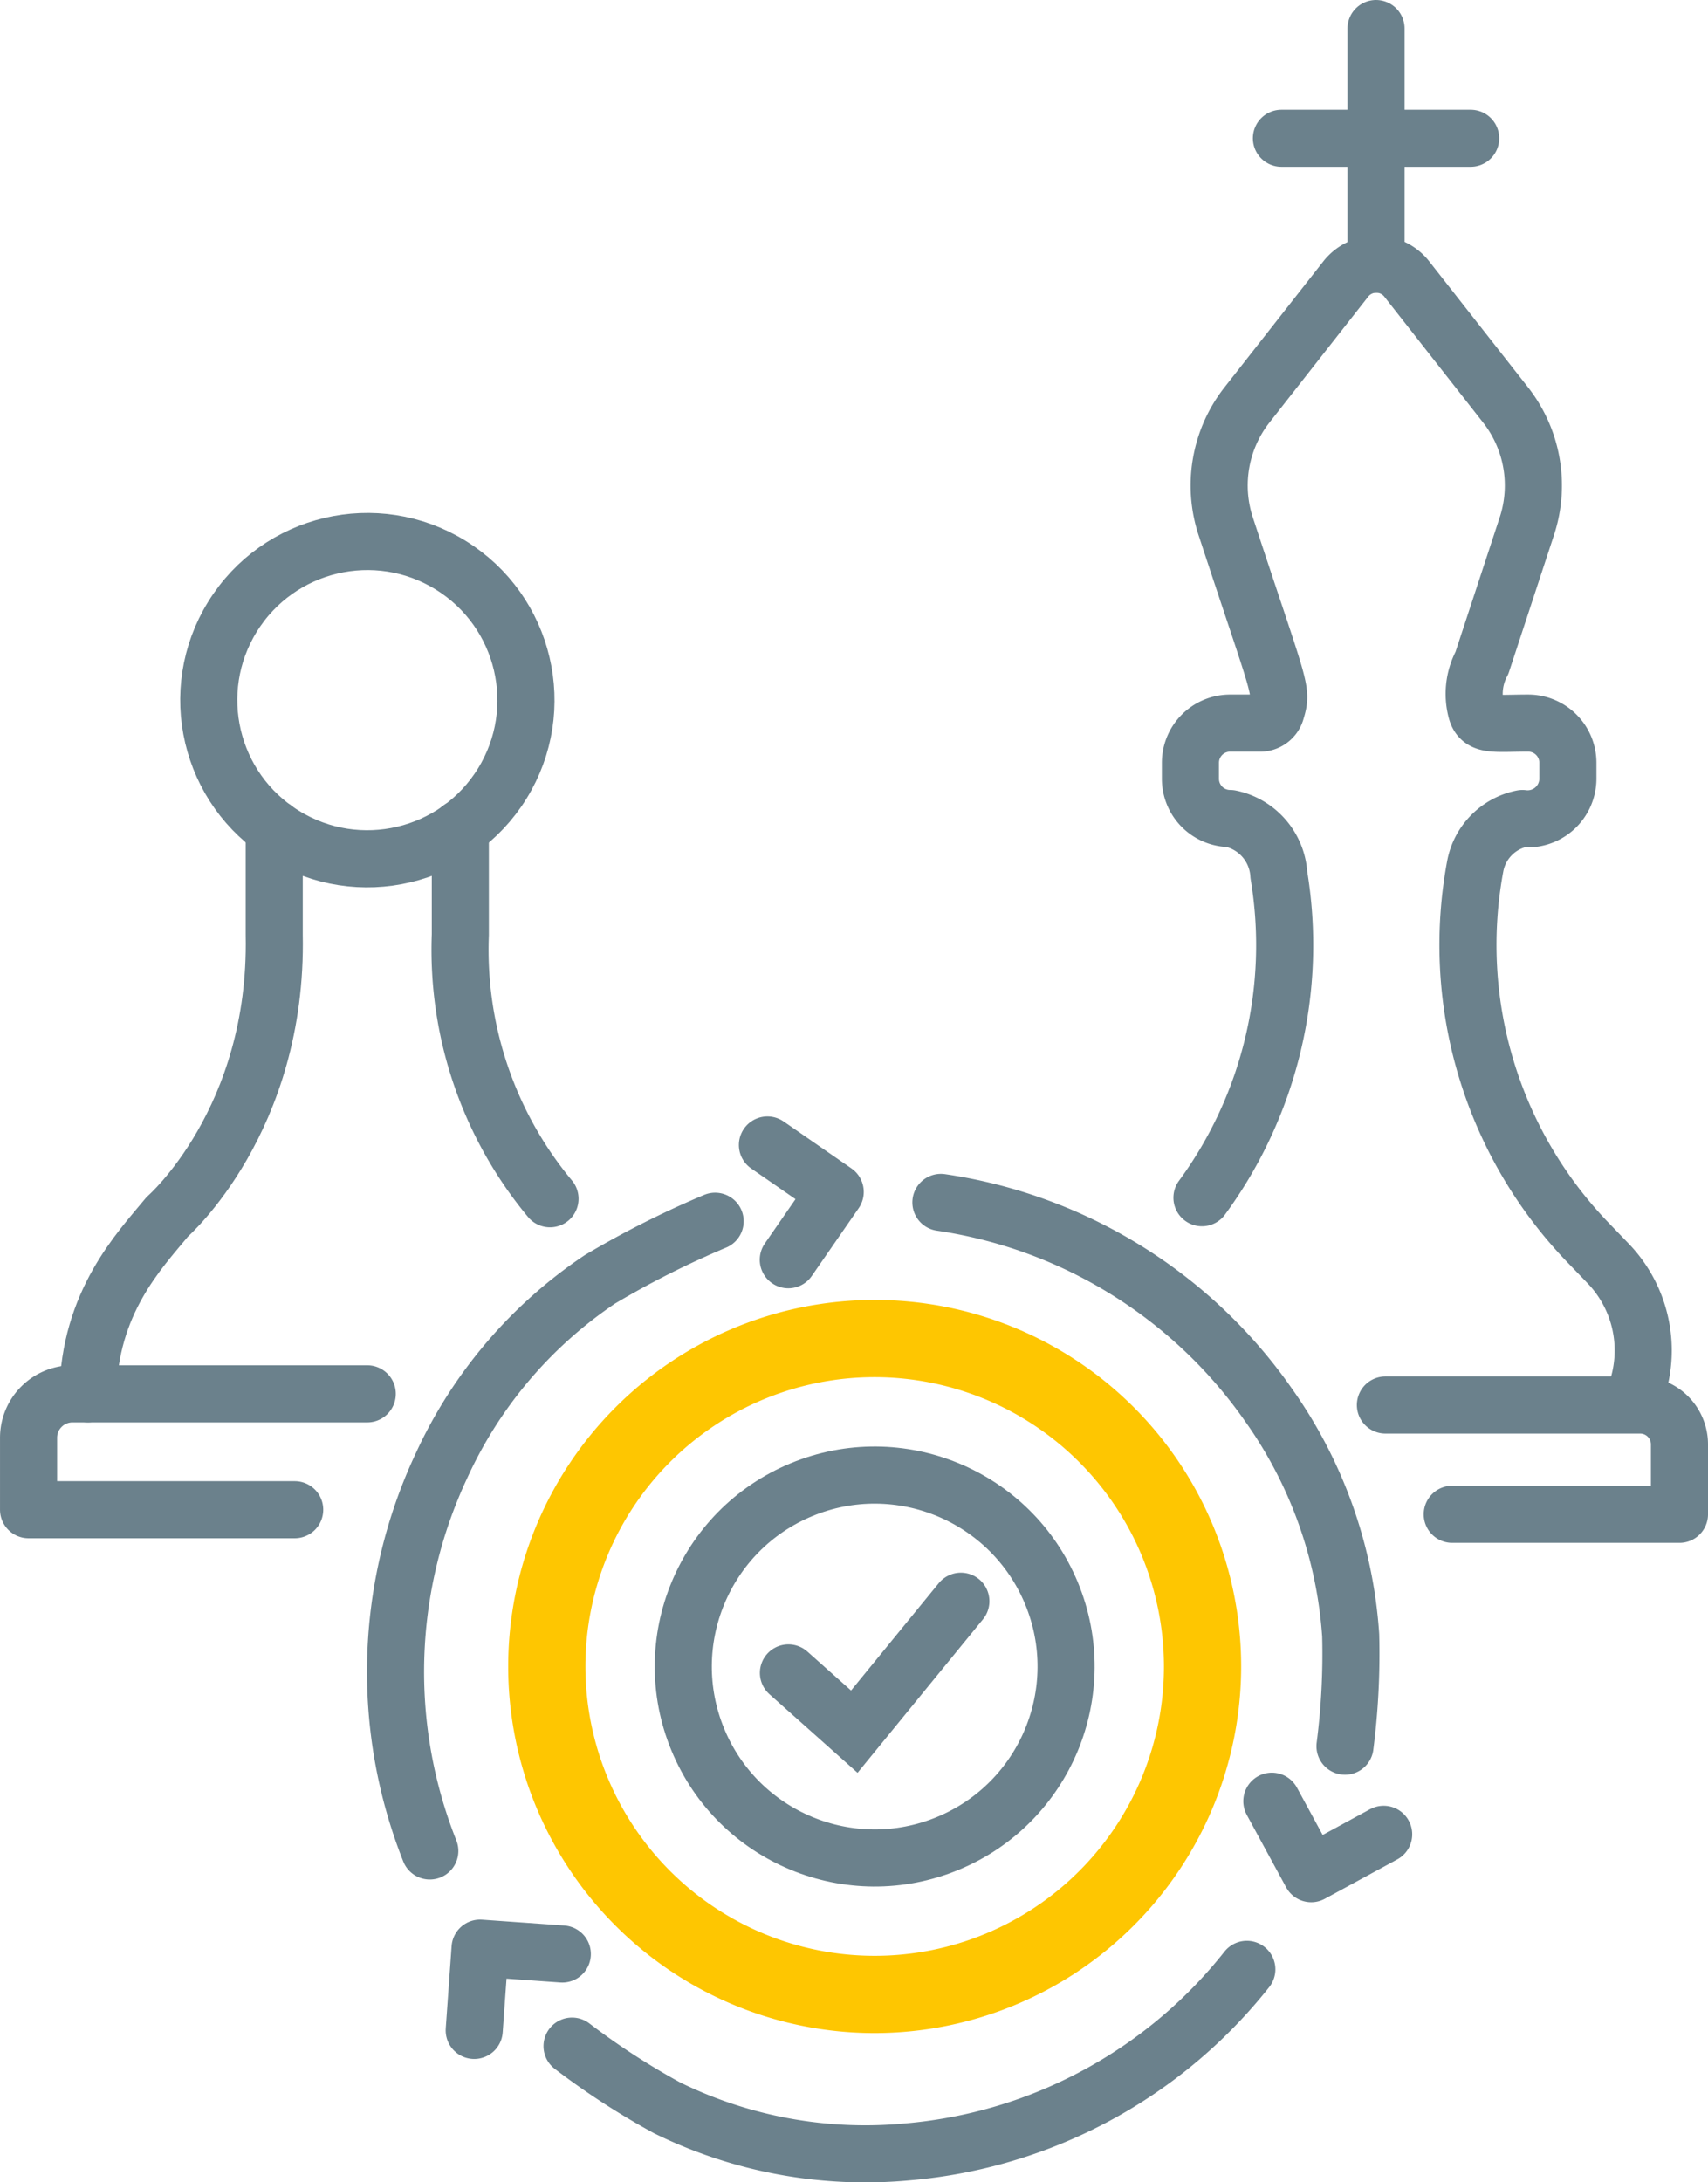
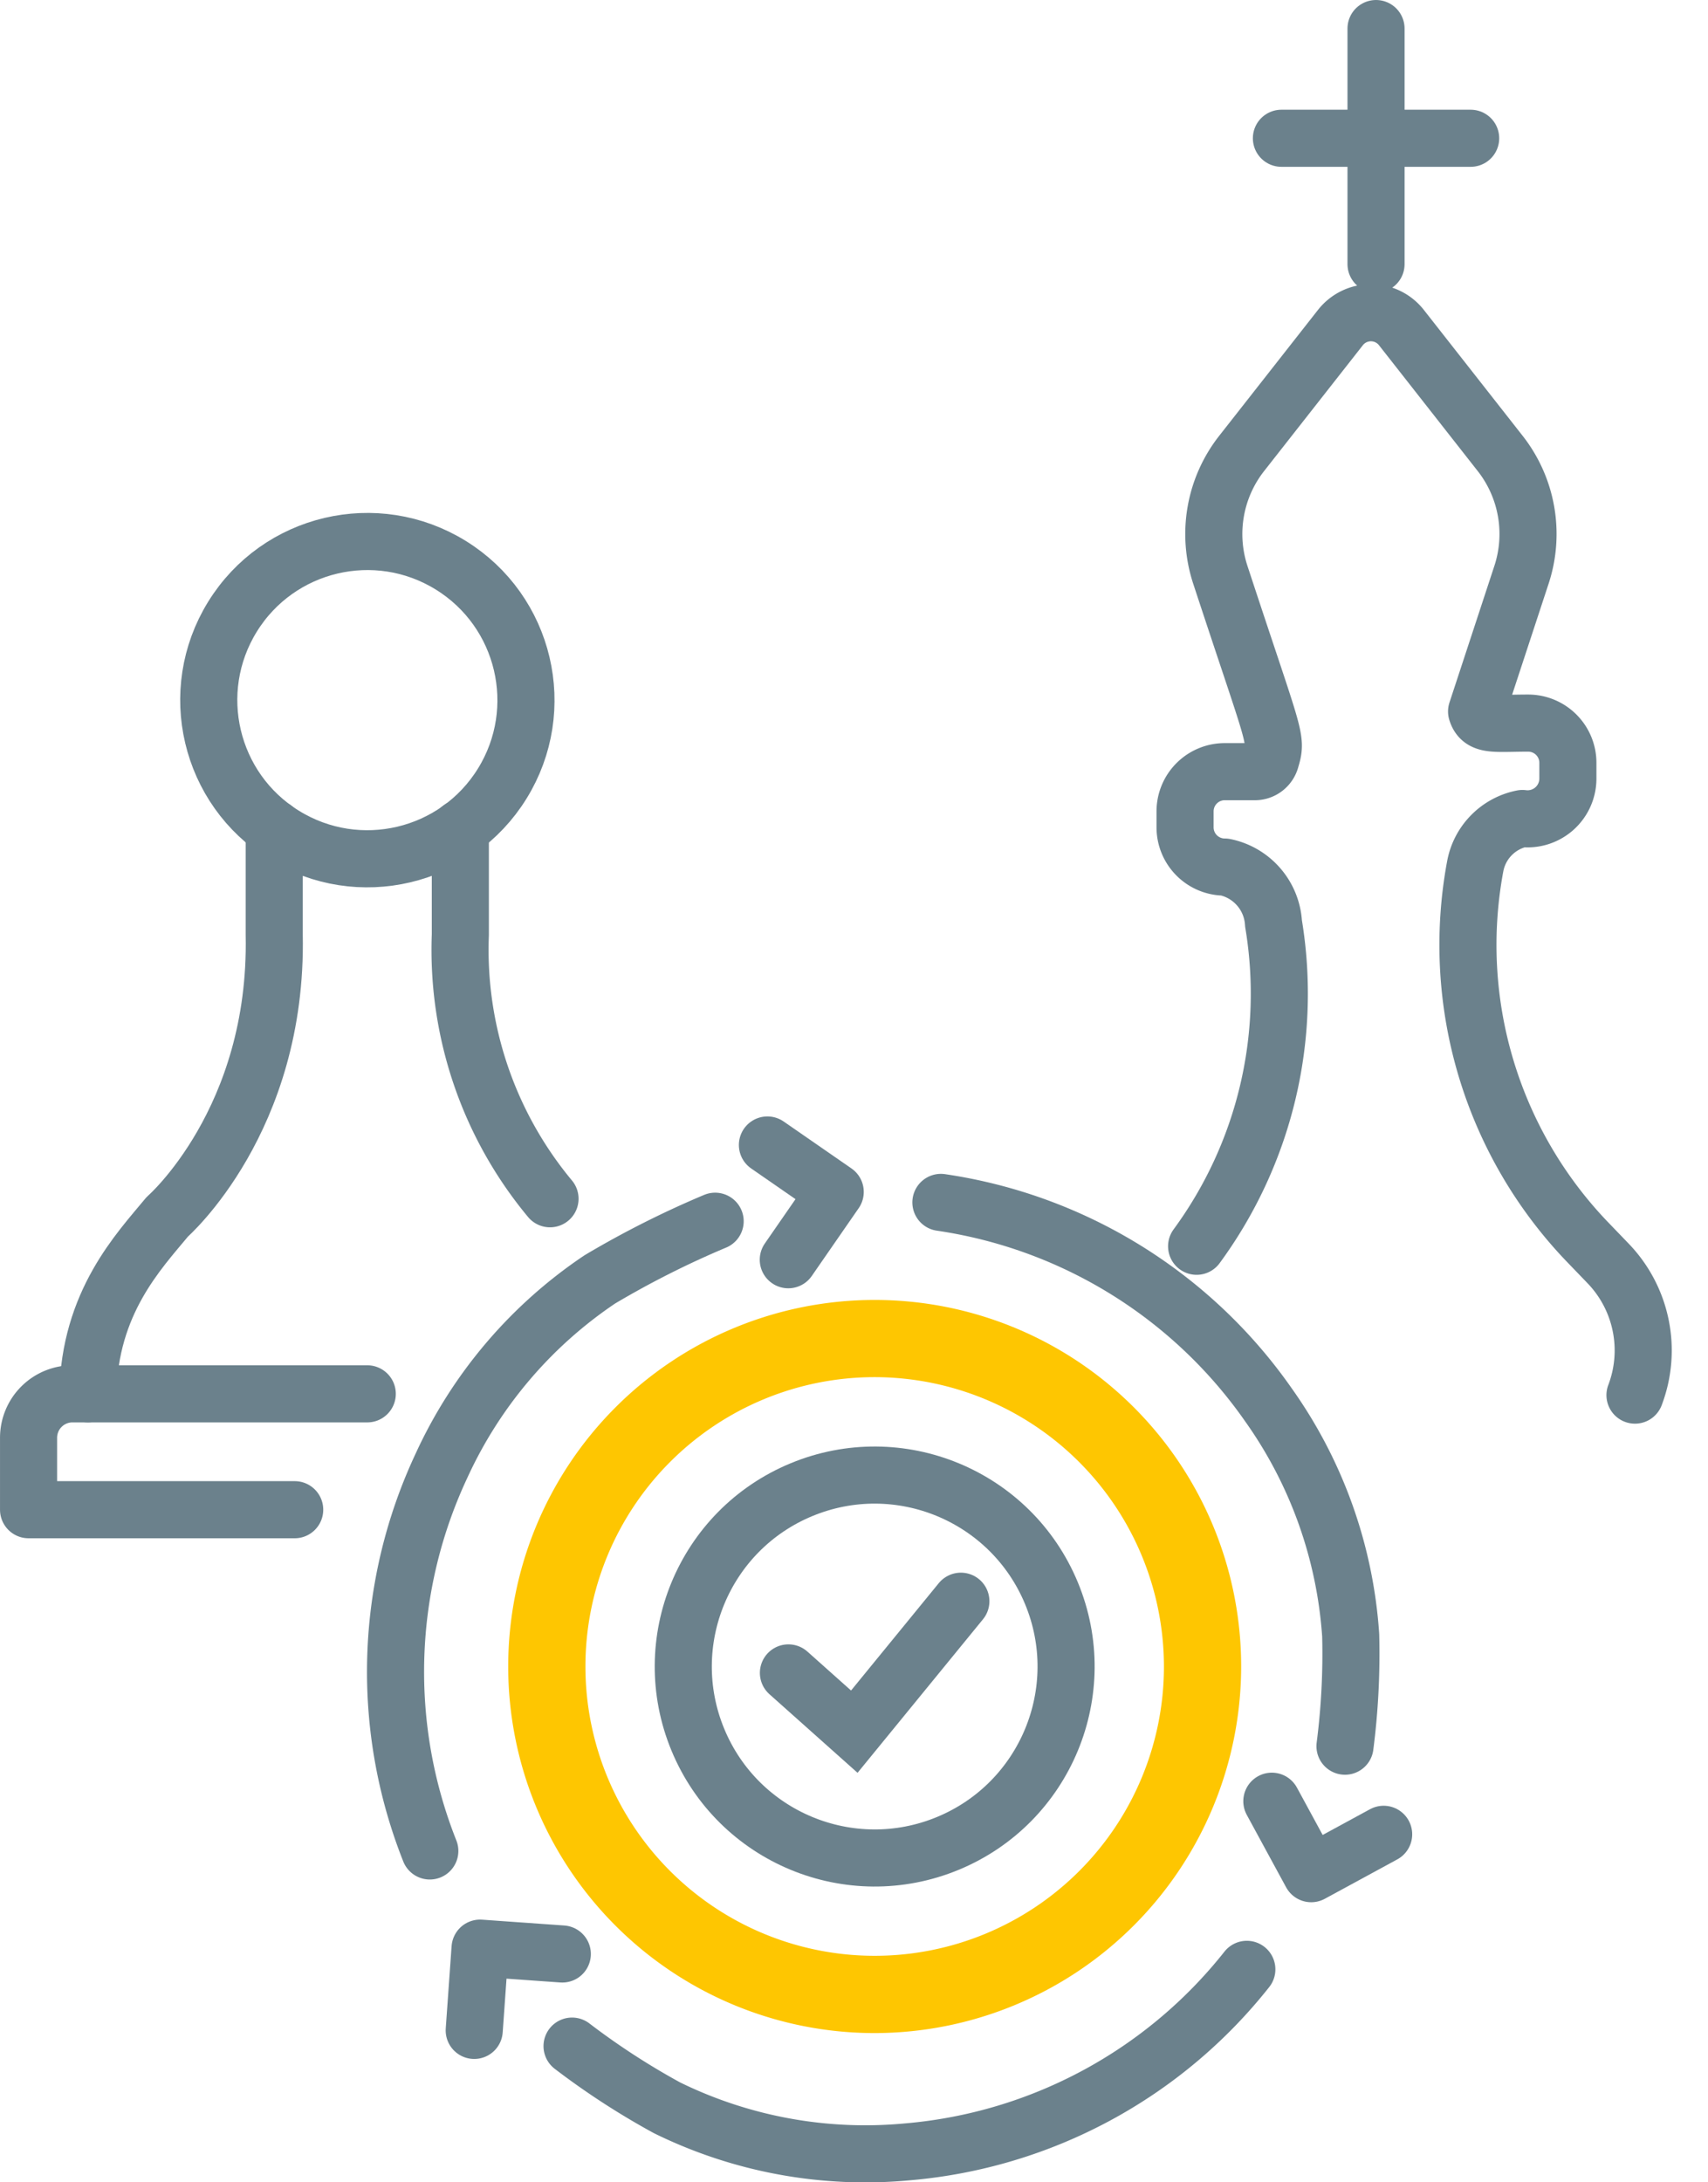
<svg xmlns="http://www.w3.org/2000/svg" width="89.754" height="114.641" viewBox="0 0 89.754 114.641">
  <g id="Group_75" data-name="Group 75" transform="translate(-6598.214 8853.435)">
    <path id="Path_144" data-name="Path 144" d="M429.048,1042.935a19.258,19.258,0,1,1,19.258-19.258,19.28,19.28,0,0,1-19.258,19.258m0-34.46a15.2,15.2,0,1,0,15.2,15.2,15.22,15.22,0,0,0-15.2-15.2" transform="translate(6215.13 -9789.56)" fill="#fec601" />
    <circle id="Ellipse_16" data-name="Ellipse 16" cx="10.056" cy="10.056" r="10.056" transform="translate(6631.039 -8771.324) rotate(-22.5)" fill="none" stroke="#6b818c" stroke-linecap="round" stroke-miterlimit="10" stroke-width="3" />
    <path id="Path_145" data-name="Path 145" d="M427.945,1027.7l3.462,3.087,5.6-6.853" transform="translate(6211.7 -9793.247)" fill="none" stroke="#6b818c" stroke-linecap="round" stroke-miterlimit="10" stroke-width="3" />
    <path id="Path_146" data-name="Path 146" d="M396.513,1010.5h-15.49a2.308,2.308,0,0,0-2.308,2.309v3.778H392.7" transform="translate(6221 -9790.708)" fill="none" stroke="#6b818c" stroke-linecap="round" stroke-linejoin="round" stroke-width="3" />
    <circle id="Ellipse_17" data-name="Ellipse 17" cx="8.33" cy="8.33" r="8.33" transform="matrix(0.526, -0.851, 0.851, 0.526, 6606.048, -8813.945)" fill="none" stroke="#6b818c" stroke-linecap="round" stroke-linejoin="round" stroke-width="3" />
    <path id="Path_147" data-name="Path 147" d="M411.4,993.333a20.444,20.444,0,0,1-4.713-13.868v-5.588" transform="translate(6215.717 -9783.79)" fill="none" stroke="#6b818c" stroke-linecap="round" stroke-linejoin="round" stroke-width="3" />
    <path id="Path_148" data-name="Path 148" d="M382.56,1003.581c.084-4.8,2.673-7.488,4.172-9.3,0,0,5.816-5.069,5.619-14.812v-5.588" transform="translate(6220.273 -9783.79)" fill="none" stroke="#6b818c" stroke-linecap="round" stroke-linejoin="round" stroke-width="3" />
-     <path id="Path_149" data-name="Path 149" d="M477.351,996.745a6.59,6.59,0,0,0-1.414-6.92l-.985-1.023a22.529,22.529,0,0,1-5.993-19.858,3.139,3.139,0,0,1,2.477-2.492,2.117,2.117,0,0,0,2.389-2.087v-.839a2.086,2.086,0,0,0-2.087-2.086c-1.755,0-2.476.171-2.711-.611a3.444,3.444,0,0,1,.281-2.551l2.36-7.181a6.855,6.855,0,0,0-1.119-6.374l-5.191-6.614a2.038,2.038,0,0,0-3.205,0l-5.191,6.614a6.858,6.858,0,0,0-1.12,6.374c2.9,8.826,2.995,8.544,2.642,9.732a.863.863,0,0,1-.869.611h-1.539a2.086,2.086,0,0,0-2.087,2.086v.839a2.087,2.087,0,0,0,2.087,2.087,3.207,3.207,0,0,1,2.561,2.963,22.43,22.43,0,0,1-4.041,16.959" transform="translate(6206.78 -9776.886)" fill="none" stroke="#6b818c" stroke-linecap="round" stroke-linejoin="round" stroke-width="3" />
-     <path id="Path_150" data-name="Path 150" d="M466.622,1011.224h13.385a2.067,2.067,0,0,1,2.067,2.067v3.674h-11.94" transform="translate(6204.394 -9790.845)" fill="none" stroke="#6b818c" stroke-linecap="round" stroke-linejoin="round" stroke-width="3" />
+     <path id="Path_149" data-name="Path 149" d="M477.351,996.745a6.59,6.59,0,0,0-1.414-6.92l-.985-1.023a22.529,22.529,0,0,1-5.993-19.858,3.139,3.139,0,0,1,2.477-2.492,2.117,2.117,0,0,0,2.389-2.087v-.839a2.086,2.086,0,0,0-2.087-2.086c-1.755,0-2.476.171-2.711-.611l2.36-7.181a6.855,6.855,0,0,0-1.119-6.374l-5.191-6.614a2.038,2.038,0,0,0-3.205,0l-5.191,6.614a6.858,6.858,0,0,0-1.12,6.374c2.9,8.826,2.995,8.544,2.642,9.732a.863.863,0,0,1-.869.611h-1.539a2.086,2.086,0,0,0-2.087,2.086v.839a2.087,2.087,0,0,0,2.087,2.087,3.207,3.207,0,0,1,2.561,2.963,22.43,22.43,0,0,1-4.041,16.959" transform="translate(6206.78 -9776.886)" fill="none" stroke="#6b818c" stroke-linecap="round" stroke-linejoin="round" stroke-width="3" />
    <line id="Line_60" data-name="Line 60" y1="12.378" transform="translate(6670.523 -8851.935)" fill="none" stroke="#6b818c" stroke-linecap="round" stroke-linejoin="round" stroke-width="3" />
    <line id="Line_61" data-name="Line 61" x2="9.945" transform="translate(6665.551 -8846.171)" fill="none" stroke="#6b818c" stroke-linecap="round" stroke-linejoin="round" stroke-width="3" />
    <path id="Path_151" data-name="Path 151" d="M419.286,999.32a49.084,49.084,0,0,0-6.058,3.054,23.632,23.632,0,0,0-8.327,9.8,25.494,25.494,0,0,0-.609,20.229" transform="translate(6216.508 -9788.596)" fill="none" stroke="#6b818c" stroke-linecap="round" stroke-linejoin="round" stroke-width="3" />
    <path id="Path_152" data-name="Path 152" d="M413.927,1051.81a38.955,38.955,0,0,0,4.989,3.24,23.632,23.632,0,0,0,12.647,2.314,25.5,25.5,0,0,0,17.823-9.587" transform="translate(6214.348 -9797.75)" fill="none" stroke="#6b818c" stroke-linecap="round" stroke-linejoin="round" stroke-width="3" />
    <path id="Path_153" data-name="Path 153" d="M407.589,1050.725l.307-4.322,4.322.307" transform="translate(6215.545 -9797.49)" fill="none" stroke="#6b818c" stroke-linecap="round" stroke-linejoin="round" stroke-width="3" />
    <path id="Path_154" data-name="Path 154" d="M426.584,994.381l3.563,2.466-2.466,3.563" transform="translate(6211.957 -9787.663)" fill="none" stroke="#6b818c" stroke-linecap="round" stroke-linejoin="round" stroke-width="3" />
    <path id="Path_155" data-name="Path 155" d="M465.14,1038.625l-3.807,2.069-2.069-3.807" transform="translate(6205.784 -9795.693)" fill="none" stroke="#6b818c" stroke-linecap="round" stroke-linejoin="round" stroke-width="3" />
    <path id="Path_156" data-name="Path 156" d="M459.059,1026.668a37.984,37.984,0,0,0,.3-5.819,23.636,23.636,0,0,0-4.32-12.11A25.5,25.5,0,0,0,437.825,998.1" transform="translate(6209.833 -9788.365)" fill="none" stroke="#6b818c" stroke-linecap="round" stroke-linejoin="round" stroke-width="3" />
  </g>
</svg>